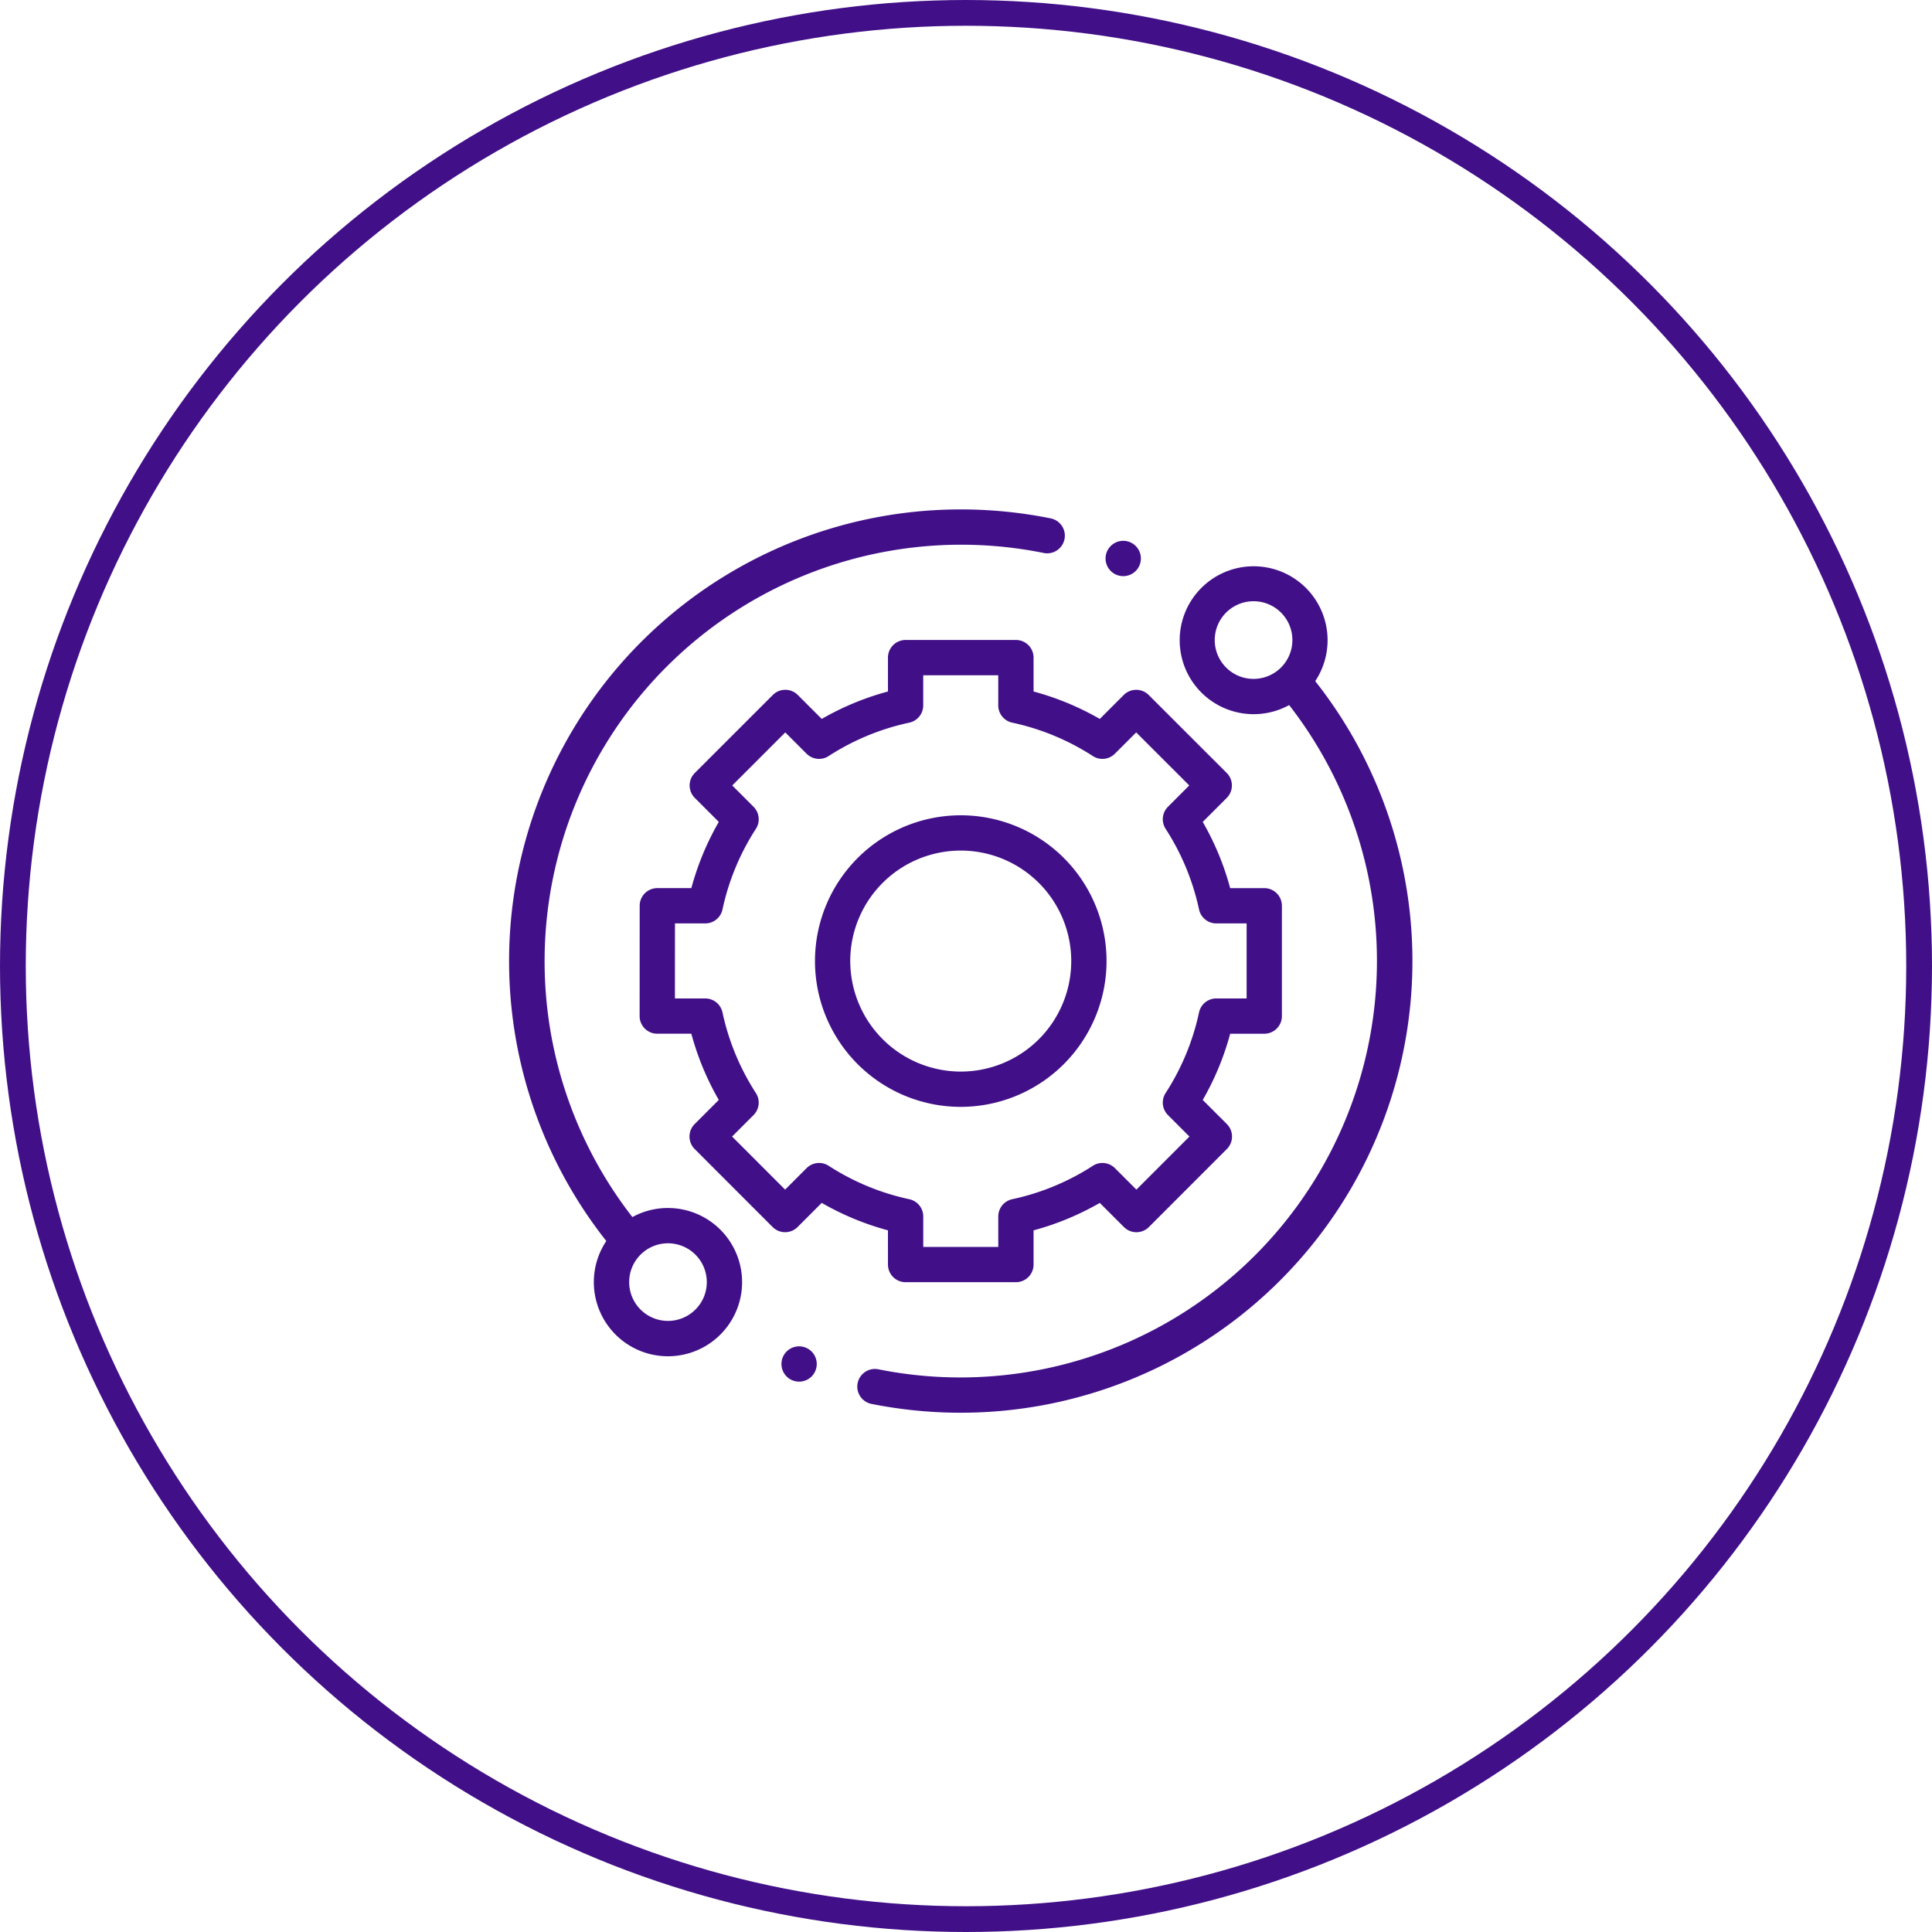
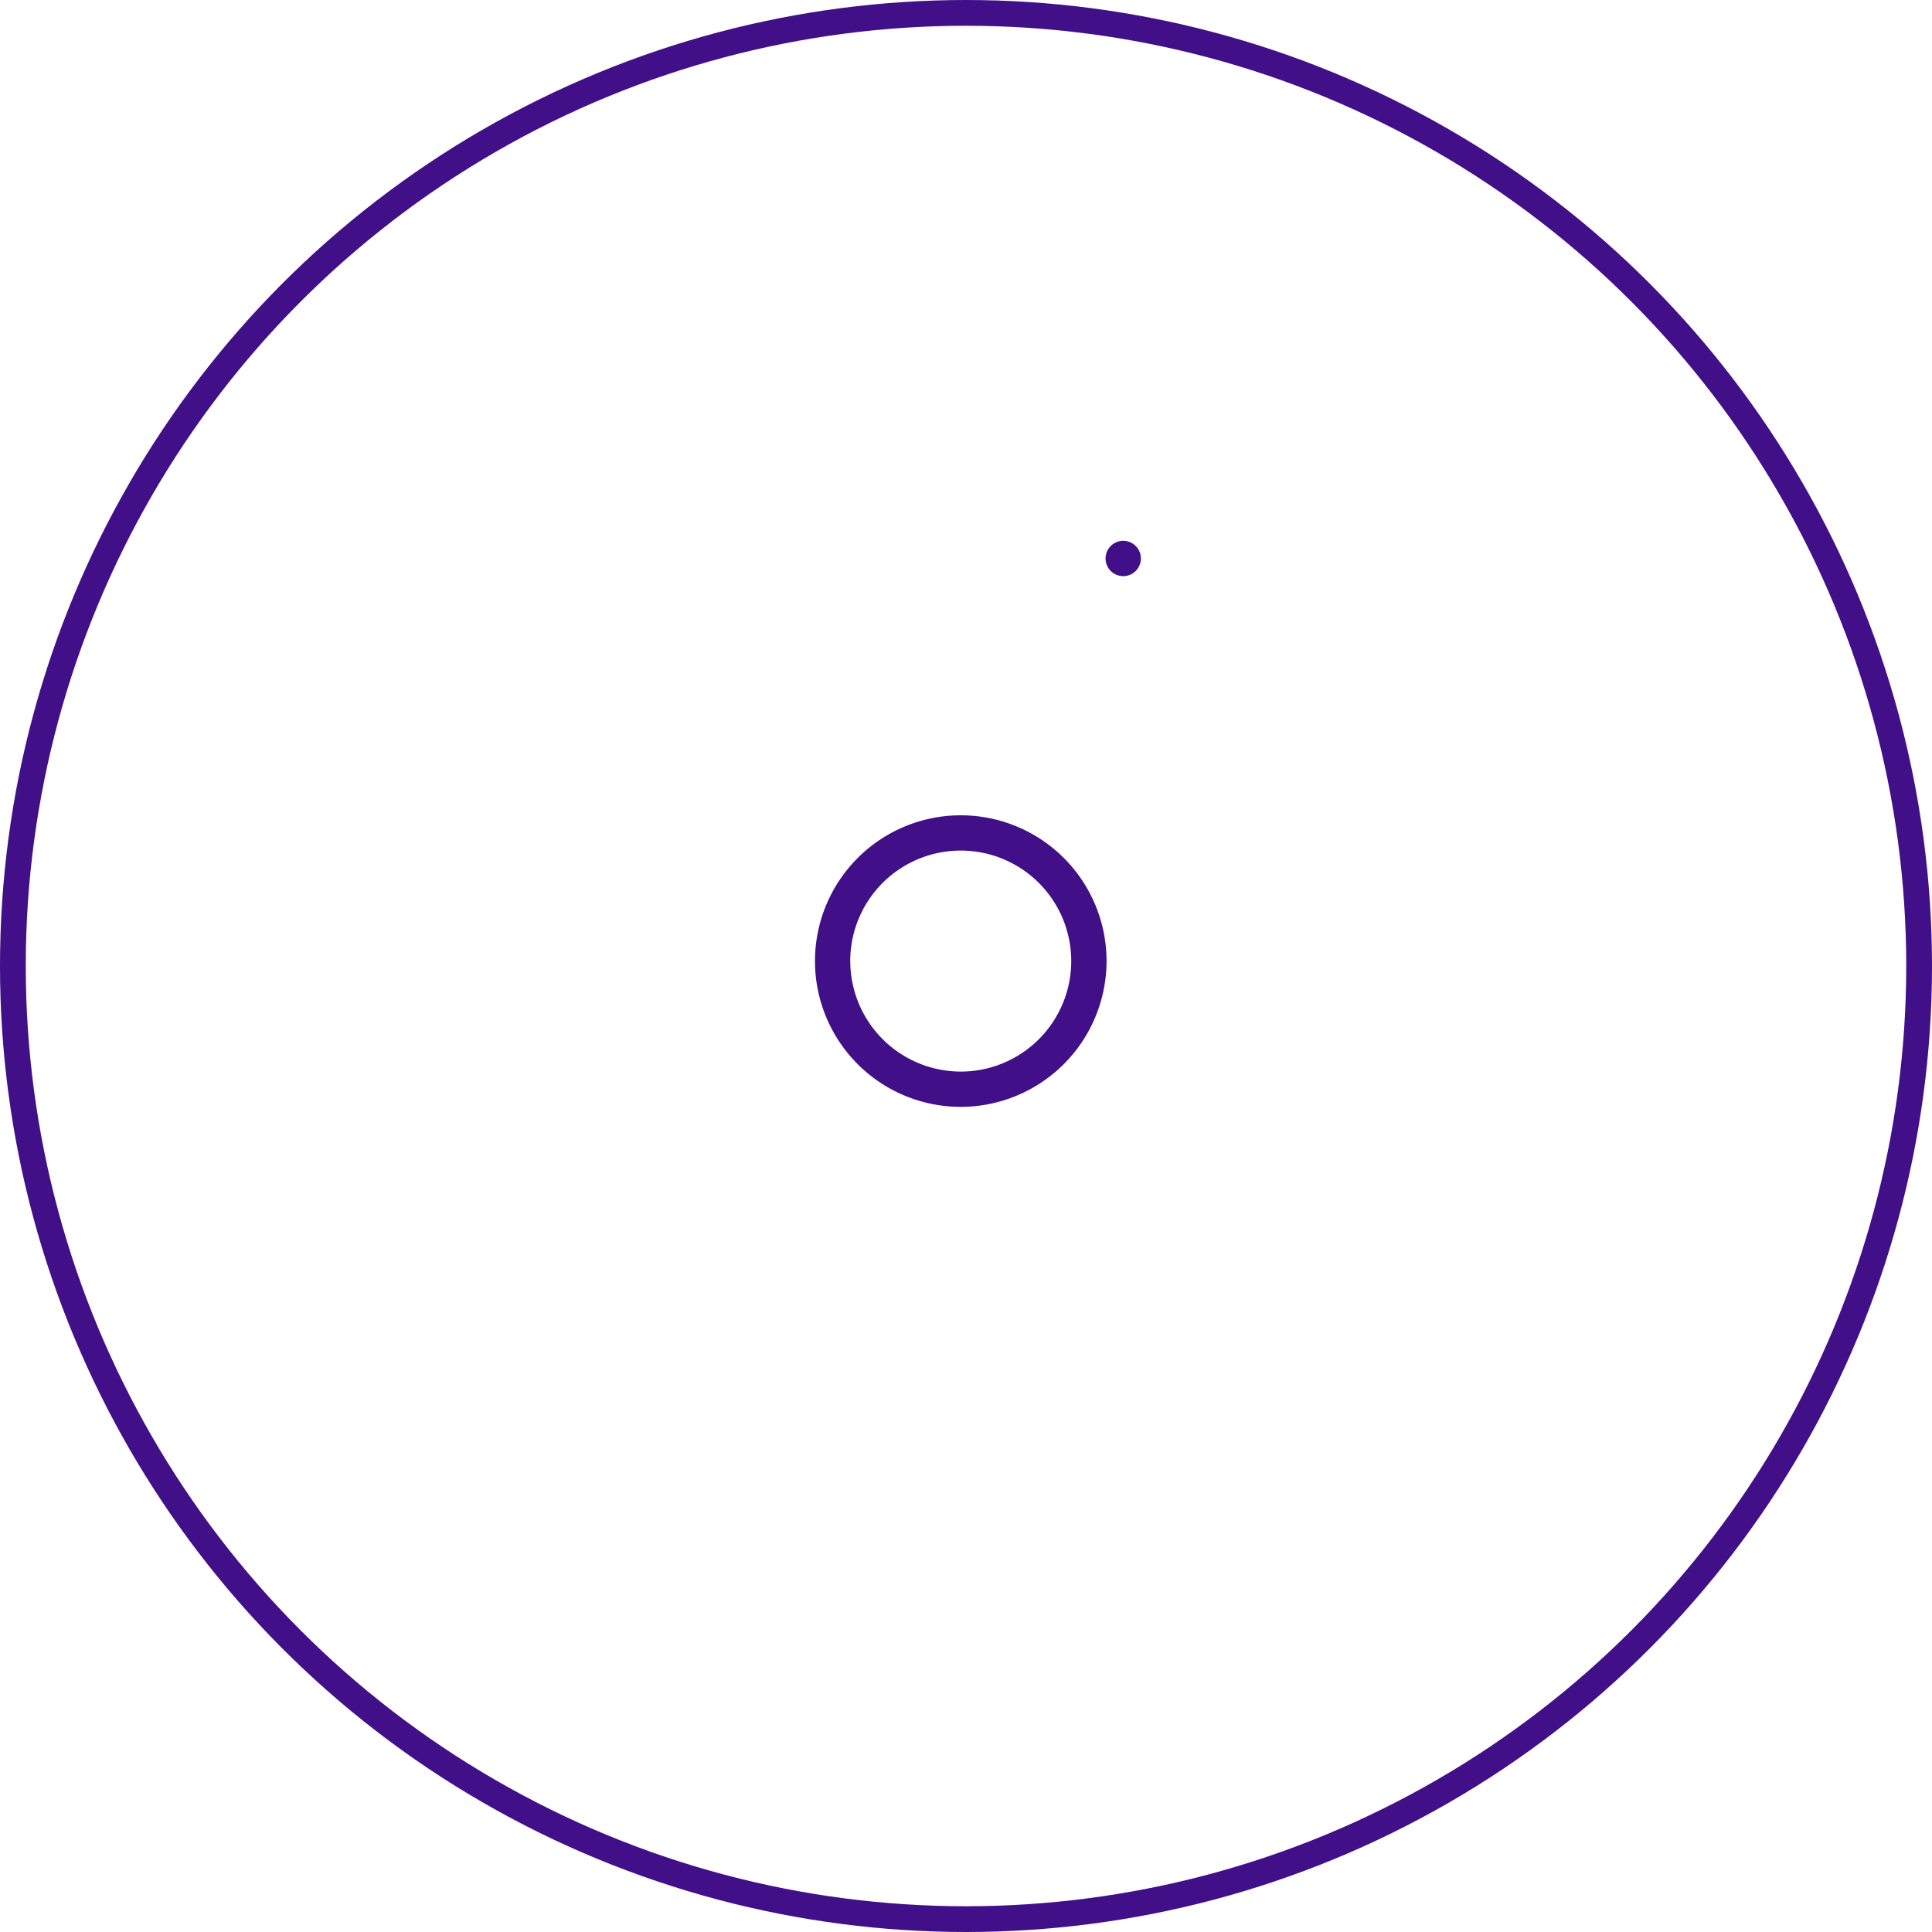
<svg xmlns="http://www.w3.org/2000/svg" width="300" height="300" viewBox="0 0 300 300">
  <g id="devops_managed_services" transform="translate(-0.329 -0.143)">
    <g id="Ellipse_124" data-name="Ellipse 124" transform="translate(0.329 0.143)" fill="none" stroke="#410f88" stroke-width="4">
      <circle cx="150" cy="150" r="150" stroke="none" />
      <circle cx="150" cy="150" r="148" fill="none" />
    </g>
    <g id="technical-support" transform="translate(79.382 79.245)">
-       <path id="Path_6665" data-name="Path 6665" d="M24.67,108.475a11.438,11.438,0,0,0-5.526,1.41A64.685,64.685,0,0,1,83.01,6.761,2.74,2.74,0,0,0,84.1,1.39,70.656,70.656,0,0,0,70.134,0,70.134,70.134,0,0,0,15.092,113.6a11.511,11.511,0,1,0,9.578-5.124Zm4.261,15.768a6.026,6.026,0,1,1,1.766-4.261A5.985,5.985,0,0,1,28.932,124.243Zm0,0" transform="translate(0 0.001)" fill="#410f88" />
-       <path id="Path_6666" data-name="Path 6666" d="M268.555,49.936a11.482,11.482,0,1,0-4.049,3.717A64.684,64.684,0,0,1,200.762,156.8a2.74,2.74,0,1,0-1.075,5.373,70.7,70.7,0,0,0,13.829,1.363,70.135,70.135,0,0,0,55.04-113.6ZM254.717,47.82a6.029,6.029,0,1,1,4.261,1.765A5.988,5.988,0,0,1,254.717,47.82Zm0,0" transform="translate(-143.38 -23.27)" fill="#410f88" />
-       <path id="Path_6667" data-name="Path 6667" d="M112.544,170.983a2.74,2.74,0,0,0,2.74,2.74h17.13a2.739,2.739,0,0,0,2.74-2.74v-5.311a42.9,42.9,0,0,0,10.282-4.261l3.75,3.75a2.739,2.739,0,0,0,3.875,0l12.108-12.116a2.741,2.741,0,0,0,0-3.874l-3.746-3.746a42.9,42.9,0,0,0,4.261-10.282h5.291a2.739,2.739,0,0,0,2.74-2.74v-17.13a2.739,2.739,0,0,0-2.74-2.74h-5.292a42.911,42.911,0,0,0-4.26-10.281l3.725-3.725a2.74,2.74,0,0,0,0-3.876L153.03,82.541a2.74,2.74,0,0,0-3.874,0l-3.72,3.721A42.9,42.9,0,0,0,135.154,82V76.74a2.739,2.739,0,0,0-2.74-2.74h-17.13a2.74,2.74,0,0,0-2.74,2.74V82a42.863,42.863,0,0,0-10.281,4.26l-3.721-3.721a2.741,2.741,0,0,0-3.874,0L82.552,94.65a2.739,2.739,0,0,0,0,3.875l3.725,3.725a42.9,42.9,0,0,0-4.261,10.281H76.733a2.739,2.739,0,0,0-2.74,2.739l-.01,17.13a2.739,2.739,0,0,0,2.74,2.741h5.291a42.9,42.9,0,0,0,4.261,10.282l-3.746,3.746a2.74,2.74,0,0,0,0,3.874l12.108,12.116a2.741,2.741,0,0,0,1.937.8h0a2.74,2.74,0,0,0,1.937-.8l3.749-3.75a42.937,42.937,0,0,0,10.282,4.261Zm-9.208-15.334a2.74,2.74,0,0,0-3.425.364l-3.336,3.336-8.235-8.241,3.332-3.334a2.739,2.739,0,0,0,.364-3.423,37.5,37.5,0,0,1-5.189-12.524,2.74,2.74,0,0,0-2.679-2.164H79.464l.006-11.651h4.7a2.739,2.739,0,0,0,2.679-2.164,37.5,37.5,0,0,1,5.189-12.523,2.739,2.739,0,0,0-.364-3.423l-3.311-3.312L96.6,88.353l3.308,3.309a2.742,2.742,0,0,0,3.425.364,37.484,37.484,0,0,1,12.523-5.189,2.741,2.741,0,0,0,2.164-2.679V79.479h11.651v4.678a2.738,2.738,0,0,0,2.164,2.679,37.516,37.516,0,0,1,12.523,5.189,2.737,2.737,0,0,0,3.423-.364l3.309-3.308,8.241,8.235L156.024,99.9a2.739,2.739,0,0,0-.364,3.425,37.526,37.526,0,0,1,5.189,12.523,2.738,2.738,0,0,0,2.679,2.164h4.708v11.651h-4.708a2.74,2.74,0,0,0-2.679,2.164,37.495,37.495,0,0,1-5.189,12.523,2.74,2.74,0,0,0,.364,3.425l3.333,3.333-8.235,8.241-3.336-3.335a2.739,2.739,0,0,0-3.425-.364,37.525,37.525,0,0,1-12.523,5.189,2.739,2.739,0,0,0-2.164,2.679v4.727H118.024v-4.727a2.741,2.741,0,0,0-2.164-2.679A37.5,37.5,0,0,1,103.337,155.648Zm0,0" transform="translate(-53.715 -53.727)" fill="#410f88" />
      <path id="Path_6668" data-name="Path 6668" d="M218.646,196.008a22.637,22.637,0,1,0-22.637,22.637A22.663,22.663,0,0,0,218.646,196.008Zm-39.8,0a17.158,17.158,0,1,1,17.158,17.158A17.177,17.177,0,0,1,178.85,196.008Zm0,0" transform="translate(-125.874 -125.874)" fill="#410f88" />
      <path id="Path_6669" data-name="Path 6669" d="M340.818,23.291a2.742,2.742,0,1,0-1.936-.8A2.76,2.76,0,0,0,340.818,23.291Zm0,0" transform="translate(-245.457 -12.93)" fill="#410f88" />
-       <path id="Path_6670" data-name="Path 6670" d="M157.1,474.359a2.741,2.741,0,1,0,1.937.8A2.761,2.761,0,0,0,157.1,474.359Zm0,0" transform="translate(-112.07 -344.402)" fill="#410f88" />
    </g>
  </g>
</svg>